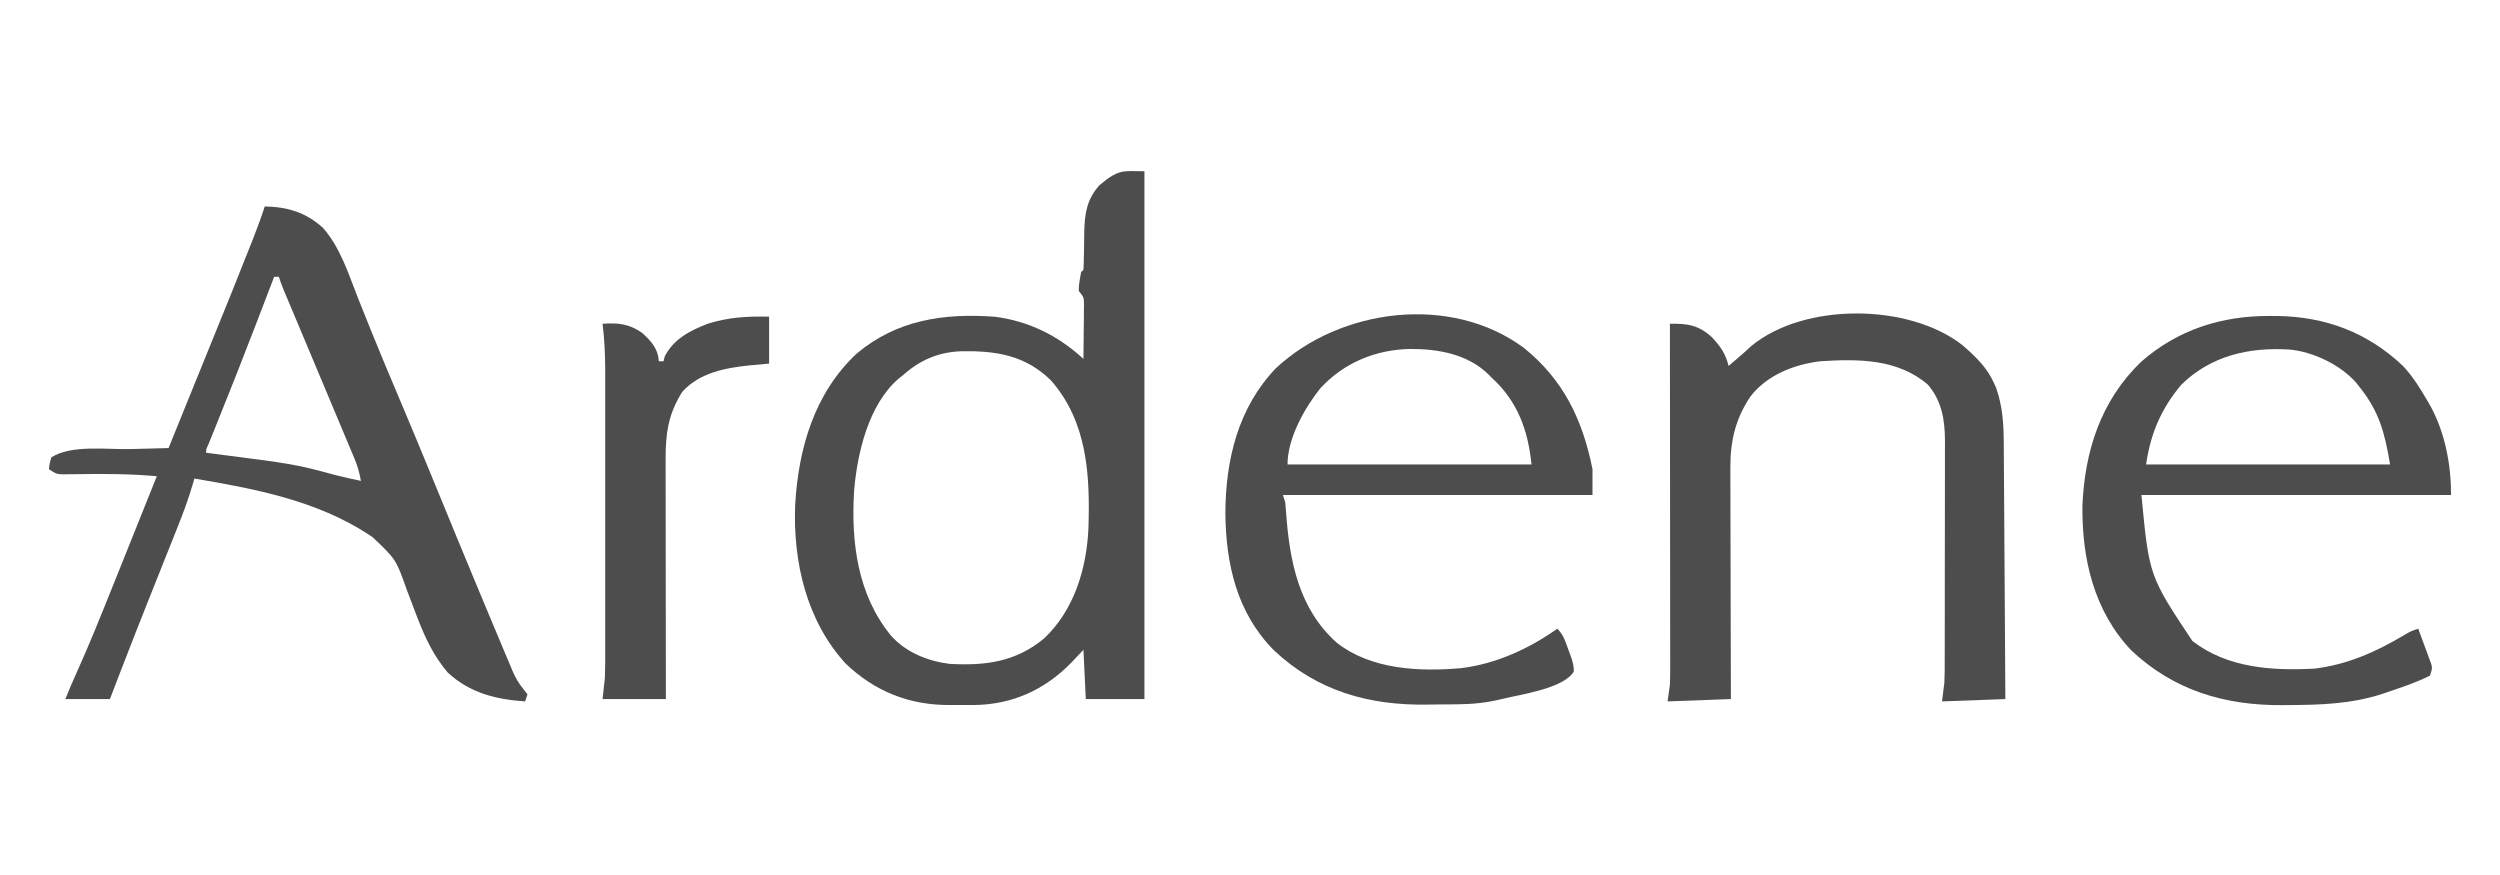
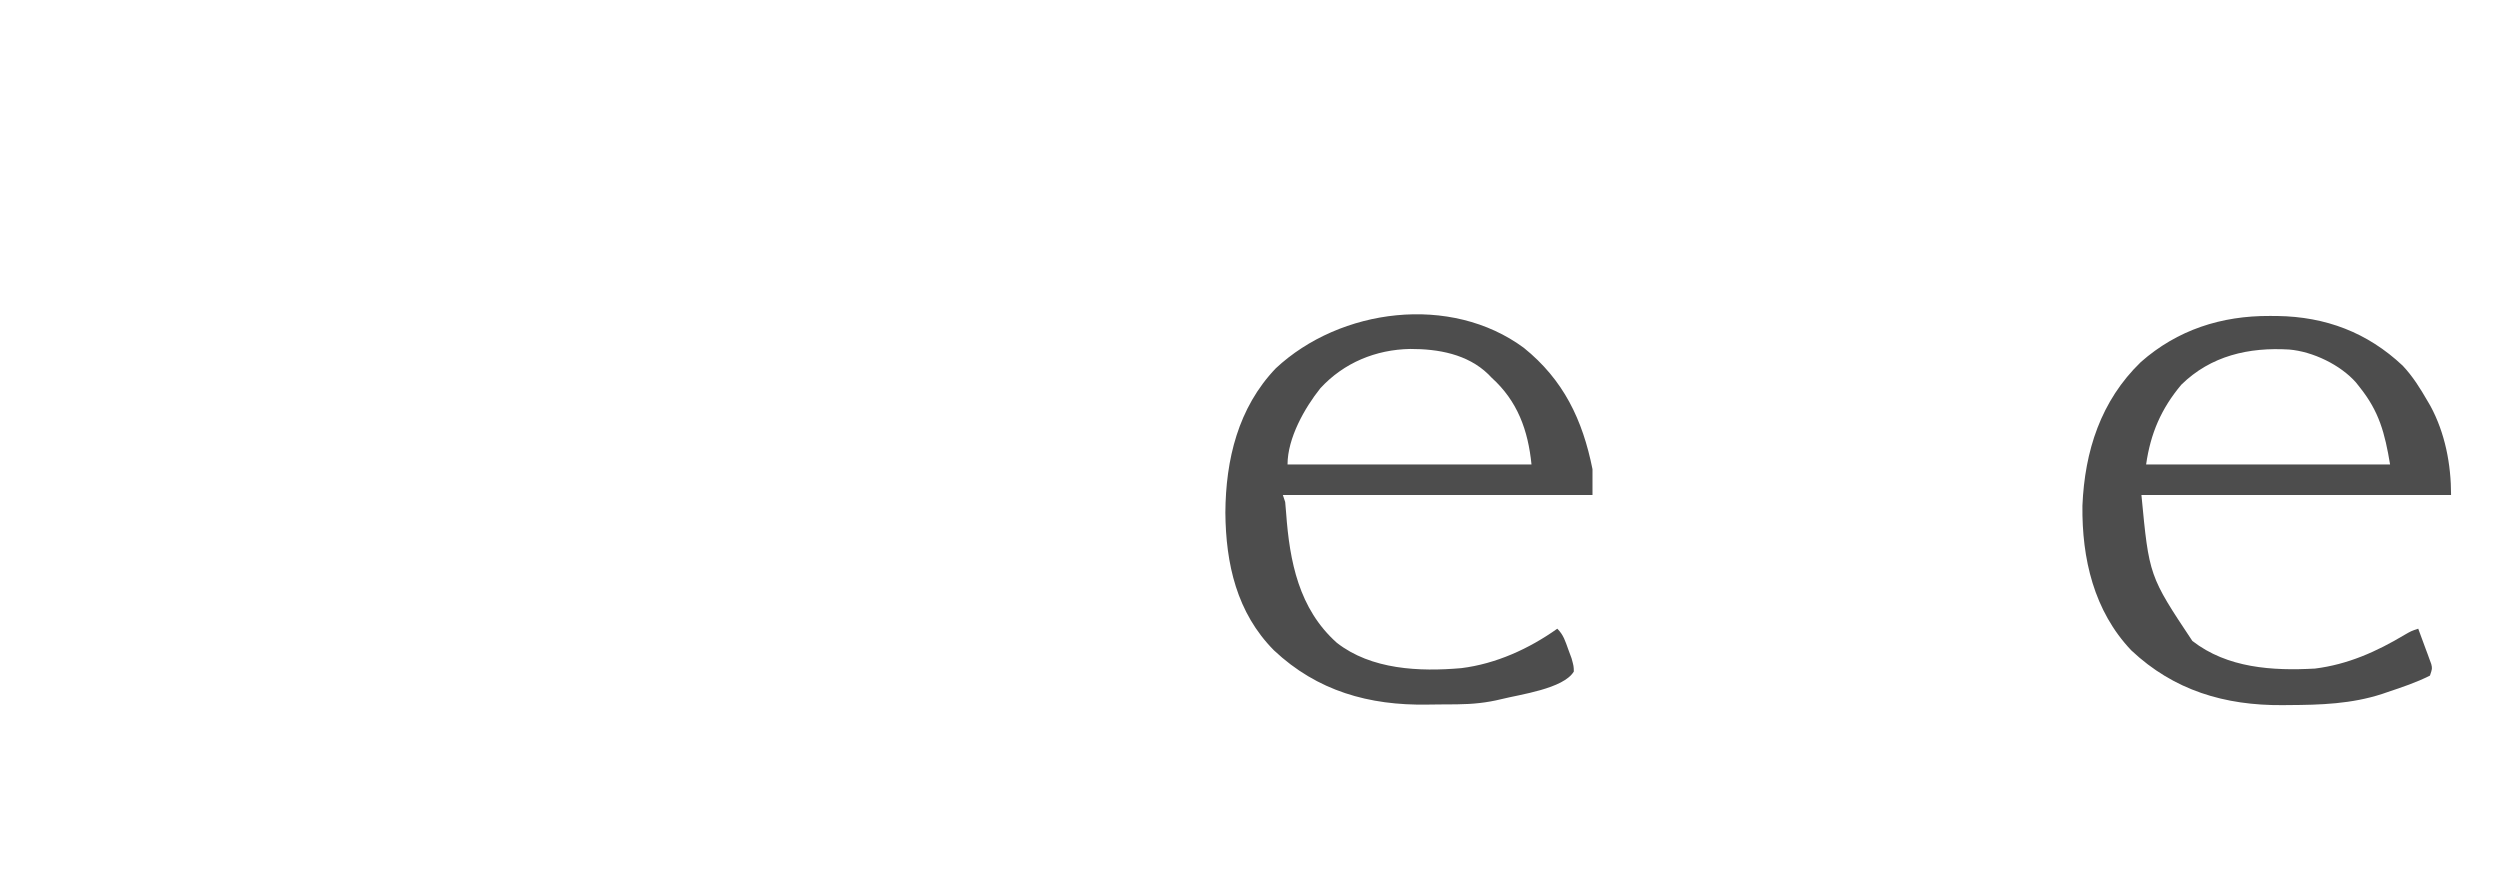
<svg xmlns="http://www.w3.org/2000/svg" width="40" height="14" viewBox="0 0 1024 373">
-   <path d="M0 0 C0 74.25 0 148.5 0 225 C-8.25 225 -16.5 225 -25 225 C-25.495 214.605 -25.495 214.605 -26 204 C-28.599 206.753 -28.599 206.753 -31.25 209.562 C-42.666 221.172 -56.44 227.389 -72.839 227.551 C-74.205 227.548 -75.572 227.538 -76.938 227.521 C-78.999 227.5 -81.057 227.521 -83.117 227.547 C-100.304 227.583 -114.925 221.757 -127.363 209.887 C-144.046 191.622 -149.81 166.627 -148.902 142.394 C-147.534 118.326 -140.789 94.638 -122.625 77.688 C-105.555 63.394 -85.629 60.458 -64 62 C-49.368 63.806 -36.75 70.097 -26 80 C-25.942 75.729 -25.906 71.459 -25.875 67.188 C-25.85 65.365 -25.85 65.365 -25.824 63.506 C-25.818 62.342 -25.811 61.179 -25.805 59.98 C-25.794 58.907 -25.784 57.833 -25.773 56.727 C-25.797 53.781 -25.797 53.781 -28 51 C-28.016 48.229 -27.488 45.748 -27 43 C-26.67 42.67 -26.34 42.34 -26 42 C-25.89 40.168 -25.844 38.332 -25.824 36.496 C-25.8 35.362 -25.777 34.229 -25.752 33.061 C-25.709 30.673 -25.678 28.285 -25.658 25.896 C-25.464 17.909 -24.583 12.07 -19.219 5.977 C-18.652 5.531 -18.084 5.085 -17.5 4.625 C-16.933 4.164 -16.366 3.702 -15.781 3.227 C-9.877 -0.839 -8.196 0 0 0 Z M-103 87 C-103.581 87.455 -104.163 87.91 -104.762 88.379 C-117.588 99.418 -122.392 120.023 -123.75 136.109 C-125.134 157.923 -122.315 180.641 -108 198 C-101.67 205.112 -92.335 208.861 -83 210 C-67.826 210.841 -54.875 209.2 -42.812 199.184 C-30.015 187.186 -24.64 169.428 -23.879 152.271 C-23.154 129.686 -24.247 106.772 -40 89 C-50.967 78.369 -63.31 76.509 -77.922 76.723 C-87.866 77.091 -95.624 80.427 -103 87 Z " fill="#4D4D4D" transform="translate(467,73)" />
-   <path d="M0 0 C9.724 0.203 17.411 2.48 24.75 9.062 C32.248 17.429 35.844 29.219 39.947 39.542 C41.576 43.637 43.223 47.725 44.871 51.812 C45.381 53.079 45.381 53.079 45.902 54.372 C49.487 63.246 53.205 72.062 56.938 80.875 C62.286 93.511 67.559 106.174 72.75 118.875 C78.535 133.025 84.367 147.154 90.243 161.267 C91.109 163.348 91.975 165.429 92.84 167.51 C95.191 173.165 97.552 178.816 99.93 184.46 C100.63 186.121 101.328 187.783 102.023 189.447 C102.954 191.667 103.895 193.883 104.84 196.098 C105.104 196.732 105.368 197.367 105.64 198.021 C106.914 200.974 108.205 203.249 110.26 205.744 C110.834 206.488 111.408 207.233 112 208 C111.67 208.99 111.34 209.98 111 211 C98.569 210.147 87.451 207.434 78 198.688 C72.245 191.926 68.603 184.396 65.414 176.176 C65.105 175.38 64.796 174.584 64.478 173.764 C63.197 170.444 61.927 167.121 60.683 163.787 C55.991 150.484 55.991 150.484 46 141 C45.433 140.617 44.867 140.235 44.283 139.841 C21.92 125.292 -4.144 120.384 -30 116 C-30.165 116.589 -30.33 117.177 -30.499 117.784 C-32.444 124.518 -34.852 130.98 -37.465 137.48 C-37.895 138.56 -38.325 139.64 -38.768 140.753 C-39.683 143.05 -40.6 145.346 -41.519 147.642 C-43.898 153.589 -46.265 159.541 -48.633 165.492 C-49.098 166.66 -49.563 167.828 -50.042 169.031 C-53.852 178.605 -57.607 188.198 -61.312 197.812 C-61.563 198.461 -61.813 199.109 -62.07 199.777 C-63.383 203.184 -64.692 206.592 -66 210 C-72.27 210 -78.54 210 -85 210 C-83.578 206.444 -82.094 202.963 -80.514 199.478 C-74.801 186.847 -69.662 173.989 -64.5 161.125 C-63.593 158.871 -62.685 156.617 -61.777 154.363 C-56.498 141.25 -51.244 128.127 -46 115 C-57.201 114.008 -68.293 113.939 -79.538 114.125 C-80.717 114.137 -81.895 114.148 -83.109 114.16 C-84.171 114.177 -85.233 114.194 -86.327 114.211 C-89 114 -89 114 -92 112 C-91.75 109.625 -91.75 109.625 -91 107 C-82.527 101.465 -67.189 103.694 -57.25 103.438 C-55.667 103.394 -54.083 103.351 -52.5 103.307 C-48.667 103.201 -44.833 103.099 -41 103 C-40.365 101.435 -39.731 99.869 -39.096 98.304 C-38.518 96.877 -37.939 95.45 -37.361 94.023 C-35.707 89.944 -34.053 85.864 -32.4 81.785 C-28.931 73.226 -25.46 64.668 -21.98 56.113 C-13.749 35.872 -13.749 35.872 -5.688 15.562 C-5.333 14.658 -4.978 13.753 -4.612 12.821 C-2.96 8.579 -1.389 4.337 0 0 Z M4 30 C3.619 30.998 3.238 31.996 2.845 33.025 C1.025 37.789 -0.799 42.551 -2.625 47.312 C-2.958 48.18 -3.29 49.047 -3.633 49.941 C-9.219 64.494 -14.944 78.988 -20.782 93.443 C-21.209 94.503 -21.209 94.503 -21.646 95.586 C-22.413 97.489 -23.183 99.391 -23.953 101.292 C-25.06 103.672 -25.06 103.672 -25 105 C-24.019 105.125 -23.039 105.251 -22.029 105.38 C12.956 109.883 12.956 109.883 29.869 114.447 C33.555 115.404 37.277 116.201 41 117 C40.408 113.64 39.576 110.662 38.257 107.518 C37.898 106.656 37.539 105.795 37.17 104.907 C36.778 103.981 36.387 103.055 35.984 102.102 C35.577 101.126 35.169 100.15 34.749 99.145 C33.42 95.97 32.085 92.797 30.75 89.625 C29.838 87.449 28.927 85.273 28.016 83.097 C25.764 77.718 23.507 72.342 21.247 66.966 C19.125 61.918 17.006 56.87 14.887 51.82 C13.492 48.497 12.096 45.174 10.696 41.852 C10.215 40.708 9.734 39.565 9.238 38.387 C8.826 37.409 8.414 36.432 7.99 35.425 C7.262 33.641 6.609 31.827 6 30 C5.34 30 4.68 30 4 30 Z " fill="#4D4D4D" transform="translate(92,88)" />
  <path d="M0 0 C1.572 0.007 1.572 0.007 3.175 0.015 C23.789 0.325 41.532 6.997 56.625 21.188 C60.921 25.737 64.134 30.91 67.25 36.312 C67.641 36.98 68.031 37.648 68.434 38.336 C74.716 49.923 77.25 63.284 77.25 76.312 C33.69 76.312 -9.87 76.312 -54.75 76.312 C-51.464 110.821 -51.464 110.821 -33.039 138.531 C-18.137 150.127 1.13 151.318 19.25 150.312 C33.197 148.566 45.421 143.129 57.352 135.984 C60.25 134.312 60.25 134.312 63.25 133.312 C64.282 136.08 65.301 138.85 66.312 141.625 C66.607 142.411 66.902 143.196 67.205 144.006 C67.479 144.763 67.753 145.521 68.035 146.301 C68.292 146.997 68.548 147.694 68.813 148.411 C69.25 150.312 69.25 150.312 68.25 153.312 C62.483 156.227 56.37 158.265 50.25 160.312 C49.08 160.713 49.08 160.713 47.887 161.122 C34.766 165.403 21.612 165.808 7.938 165.875 C7.091 165.884 6.244 165.893 5.372 165.902 C-19.157 166.076 -40.902 159.666 -59.062 142.562 C-75.02 125.776 -80.163 103.395 -79.898 80.855 C-78.924 57.6 -72.078 36.173 -54.996 19.648 C-39.388 5.89 -20.627 -0.115 0 0 Z M-37.75 29.312 C-46.308 39.523 -50.856 50.051 -52.75 63.312 C-18.43 63.312 15.89 63.312 51.25 63.312 C49.017 49.916 46.612 40.729 38.25 30.312 C37.75 29.674 37.25 29.036 36.734 28.379 C30.047 20.796 18.308 15.175 8.25 14.312 C-8.926 13.266 -25.156 16.939 -37.75 29.312 Z " fill="#4D4D4D" transform="translate(946.75,134.688)" />
  <path d="M0 0 C16.905 13.623 25.056 30.662 29.268 51.72 C29.268 55.35 29.268 58.98 29.268 62.72 C-14.292 62.72 -57.852 62.72 -102.732 62.72 C-102.402 63.71 -102.072 64.7 -101.732 65.72 C-101.564 67.254 -101.438 68.793 -101.337 70.333 C-99.841 91.004 -95.953 111.213 -79.732 125.72 C-65.061 137.208 -44.503 138.108 -26.617 136.534 C-11.855 134.699 2.227 128.276 14.268 119.72 C16.935 122.387 17.671 125.055 18.956 128.595 C19.413 129.83 19.871 131.065 20.342 132.337 C21.268 135.72 21.268 135.72 21.311 137.982 C16.902 145.331 -1.641 147.76 -9.517 149.74 C-15.768 151.291 -21.816 151.897 -28.251 151.958 C-29.068 151.967 -29.885 151.975 -30.727 151.983 C-32.456 151.997 -34.184 152.007 -35.913 152.015 C-37.648 152.027 -39.382 152.047 -41.116 152.077 C-65.895 152.501 -88.076 146.321 -106.525 128.947 C-122.415 112.916 -127.049 92.04 -127.232 70.22 C-127.086 47.66 -121.814 25.533 -105.732 8.72 C-78.273 -16.908 -31.166 -23.03 0 0 Z M-86.74 17.228 C-93.454 25.627 -100.732 38.501 -100.732 49.72 C-66.412 49.72 -32.092 49.72 3.268 49.72 C1.811 35.148 -2.667 22.705 -13.732 12.72 C-14.197 12.239 -14.663 11.759 -15.142 11.263 C-24.022 2.645 -36.525 0.445 -48.438 0.476 C-63.078 0.729 -76.734 6.343 -86.74 17.228 Z " fill="#4D4D4D" transform="translate(628.732,148.28)" />
-   <path d="M0 0 C5.35 4.681 10.404 9.441 13.312 16.039 C13.78 17.068 13.78 17.068 14.258 18.117 C17.009 26.025 17.49 33.59 17.506 41.918 C17.521 43.69 17.521 43.69 17.537 45.499 C17.568 49.378 17.585 53.257 17.602 57.137 C17.619 59.837 17.64 62.537 17.66 65.237 C17.707 71.601 17.744 77.965 17.777 84.329 C17.815 91.579 17.865 98.829 17.915 106.08 C18.018 120.983 18.106 135.886 18.188 150.789 C4.822 151.284 4.822 151.284 -8.812 151.789 C-8.318 147.829 -8.318 147.829 -7.812 143.789 C-7.731 142.083 -7.682 140.375 -7.679 138.667 C-7.675 137.733 -7.67 136.8 -7.666 135.838 C-7.666 134.842 -7.667 133.845 -7.667 132.818 C-7.664 131.747 -7.661 130.676 -7.657 129.573 C-7.648 126.051 -7.646 122.53 -7.645 119.008 C-7.641 116.55 -7.638 114.092 -7.634 111.634 C-7.628 106.489 -7.627 101.345 -7.627 96.201 C-7.627 89.617 -7.614 83.033 -7.596 76.449 C-7.585 71.376 -7.583 66.302 -7.584 61.229 C-7.583 58.802 -7.578 56.374 -7.57 53.947 C-7.561 50.551 -7.564 47.156 -7.57 43.76 C-7.564 42.763 -7.558 41.767 -7.553 40.74 C-7.593 31.81 -8.86 23.784 -14.812 16.789 C-27.762 5.65 -44.637 5.77 -60.812 6.789 C-72.082 8.212 -83.37 12.654 -90.504 21.809 C-97.047 31.711 -99.124 41.004 -99.04 52.703 C-99.04 53.767 -99.04 54.832 -99.04 55.928 C-99.039 59.424 -99.024 62.919 -99.008 66.414 C-99.004 68.846 -99.001 71.279 -98.999 73.711 C-98.992 80.096 -98.972 86.481 -98.95 92.867 C-98.929 99.389 -98.92 105.911 -98.91 112.434 C-98.889 125.219 -98.854 138.004 -98.812 150.789 C-112.177 151.284 -112.177 151.284 -125.812 151.789 C-125.483 149.479 -125.153 147.169 -124.812 144.789 C-124.729 142.561 -124.69 140.331 -124.692 138.101 C-124.691 136.795 -124.689 135.49 -124.688 134.145 C-124.692 132.716 -124.695 131.287 -124.699 129.858 C-124.699 128.339 -124.699 126.821 -124.699 125.303 C-124.698 121.196 -124.704 117.089 -124.711 112.982 C-124.717 108.685 -124.718 104.387 -124.719 100.09 C-124.722 91.959 -124.73 83.827 -124.74 75.696 C-124.752 66.436 -124.757 57.176 -124.762 47.916 C-124.773 28.874 -124.79 9.831 -124.812 -9.211 C-117.238 -9.284 -112.582 -8.692 -106.824 -3.375 C-103.331 0.4 -100.965 3.667 -99.812 8.789 C-99.377 8.414 -98.941 8.039 -98.492 7.652 C-97.239 6.576 -95.982 5.503 -94.723 4.434 C-93.159 3.087 -91.636 1.694 -90.125 0.289 C-67.531 -18.339 -22.88 -17.986 0 0 Z " fill="#4D4D4D" transform="translate(815.812,147.211)" />
-   <path d="M0 0 C0 6.6 0 13.2 0 20 C-2.743 20.247 -5.486 20.495 -8.312 20.75 C-18.755 21.847 -29.612 23.87 -37 32 C-43.078 41.661 -44.152 49.898 -44.114 61.054 C-44.114 62.157 -44.114 63.26 -44.114 64.397 C-44.113 68.033 -44.105 71.669 -44.098 75.305 C-44.096 77.83 -44.094 80.355 -44.093 82.879 C-44.09 88.84 -44.082 94.8 -44.072 100.76 C-44.061 107.549 -44.055 114.337 -44.05 121.126 C-44.04 135.084 -44.022 149.042 -44 163 C-52.91 163 -61.82 163 -71 163 C-70.67 160.03 -70.34 157.06 -70 154 C-69.919 151.879 -69.874 149.755 -69.873 147.632 C-69.87 146.448 -69.867 145.263 -69.864 144.043 C-69.866 142.773 -69.869 141.502 -69.871 140.194 C-69.869 138.819 -69.867 137.445 -69.865 136.071 C-69.861 132.362 -69.862 128.653 -69.866 124.945 C-69.868 121.048 -69.866 117.152 -69.864 113.256 C-69.862 106.713 -69.865 100.171 -69.87 93.629 C-69.875 86.086 -69.873 78.543 -69.868 71 C-69.863 64.503 -69.863 58.006 -69.865 51.508 C-69.867 47.637 -69.867 43.766 -69.864 39.895 C-69.861 36.253 -69.863 32.611 -69.869 28.969 C-69.871 27.01 -69.868 25.051 -69.864 23.092 C-69.881 16.332 -70.153 9.71 -71 3 C-64.375 2.548 -59.506 3.044 -54 7 C-50.222 10.466 -47.322 13.679 -47 19 C-46.34 19 -45.68 19 -45 19 C-44.835 18.319 -44.67 17.639 -44.5 16.938 C-40.714 9.523 -33.674 5.879 -26.145 3 C-17.466 0.24 -9.053 -0.238 0 0 Z " fill="#4D4D4D" transform="translate(307,135)" />
</svg>